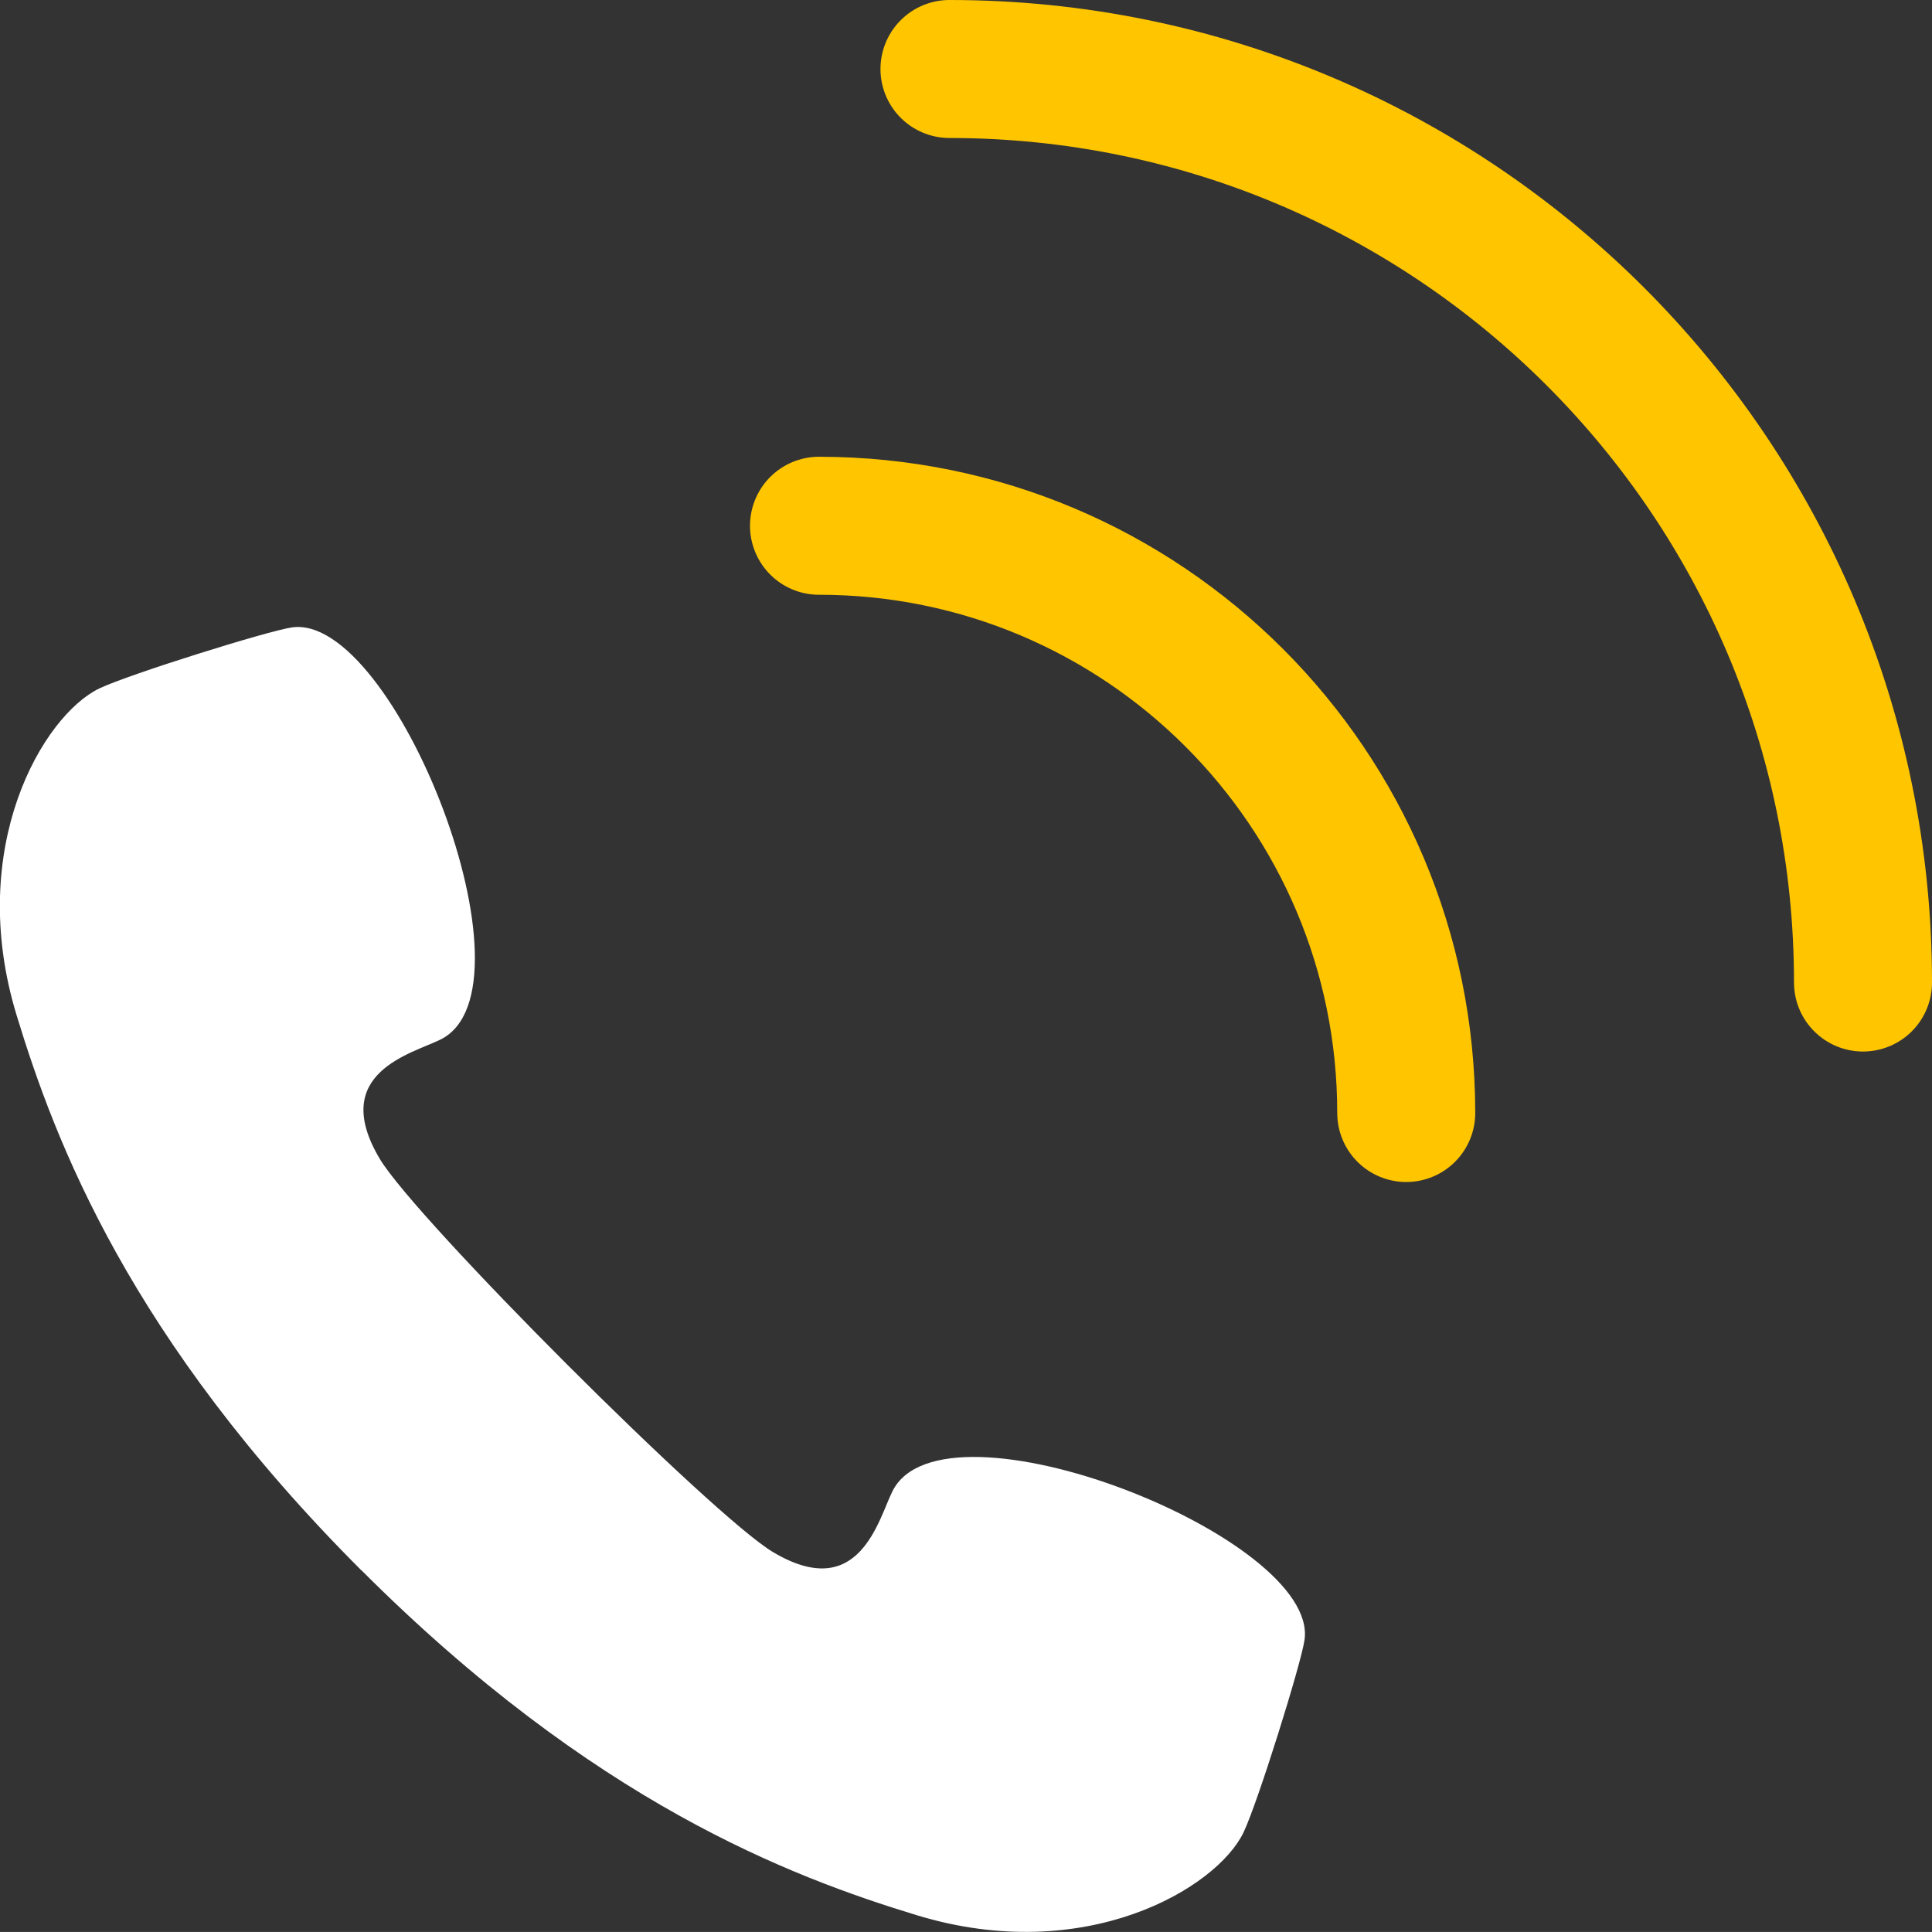
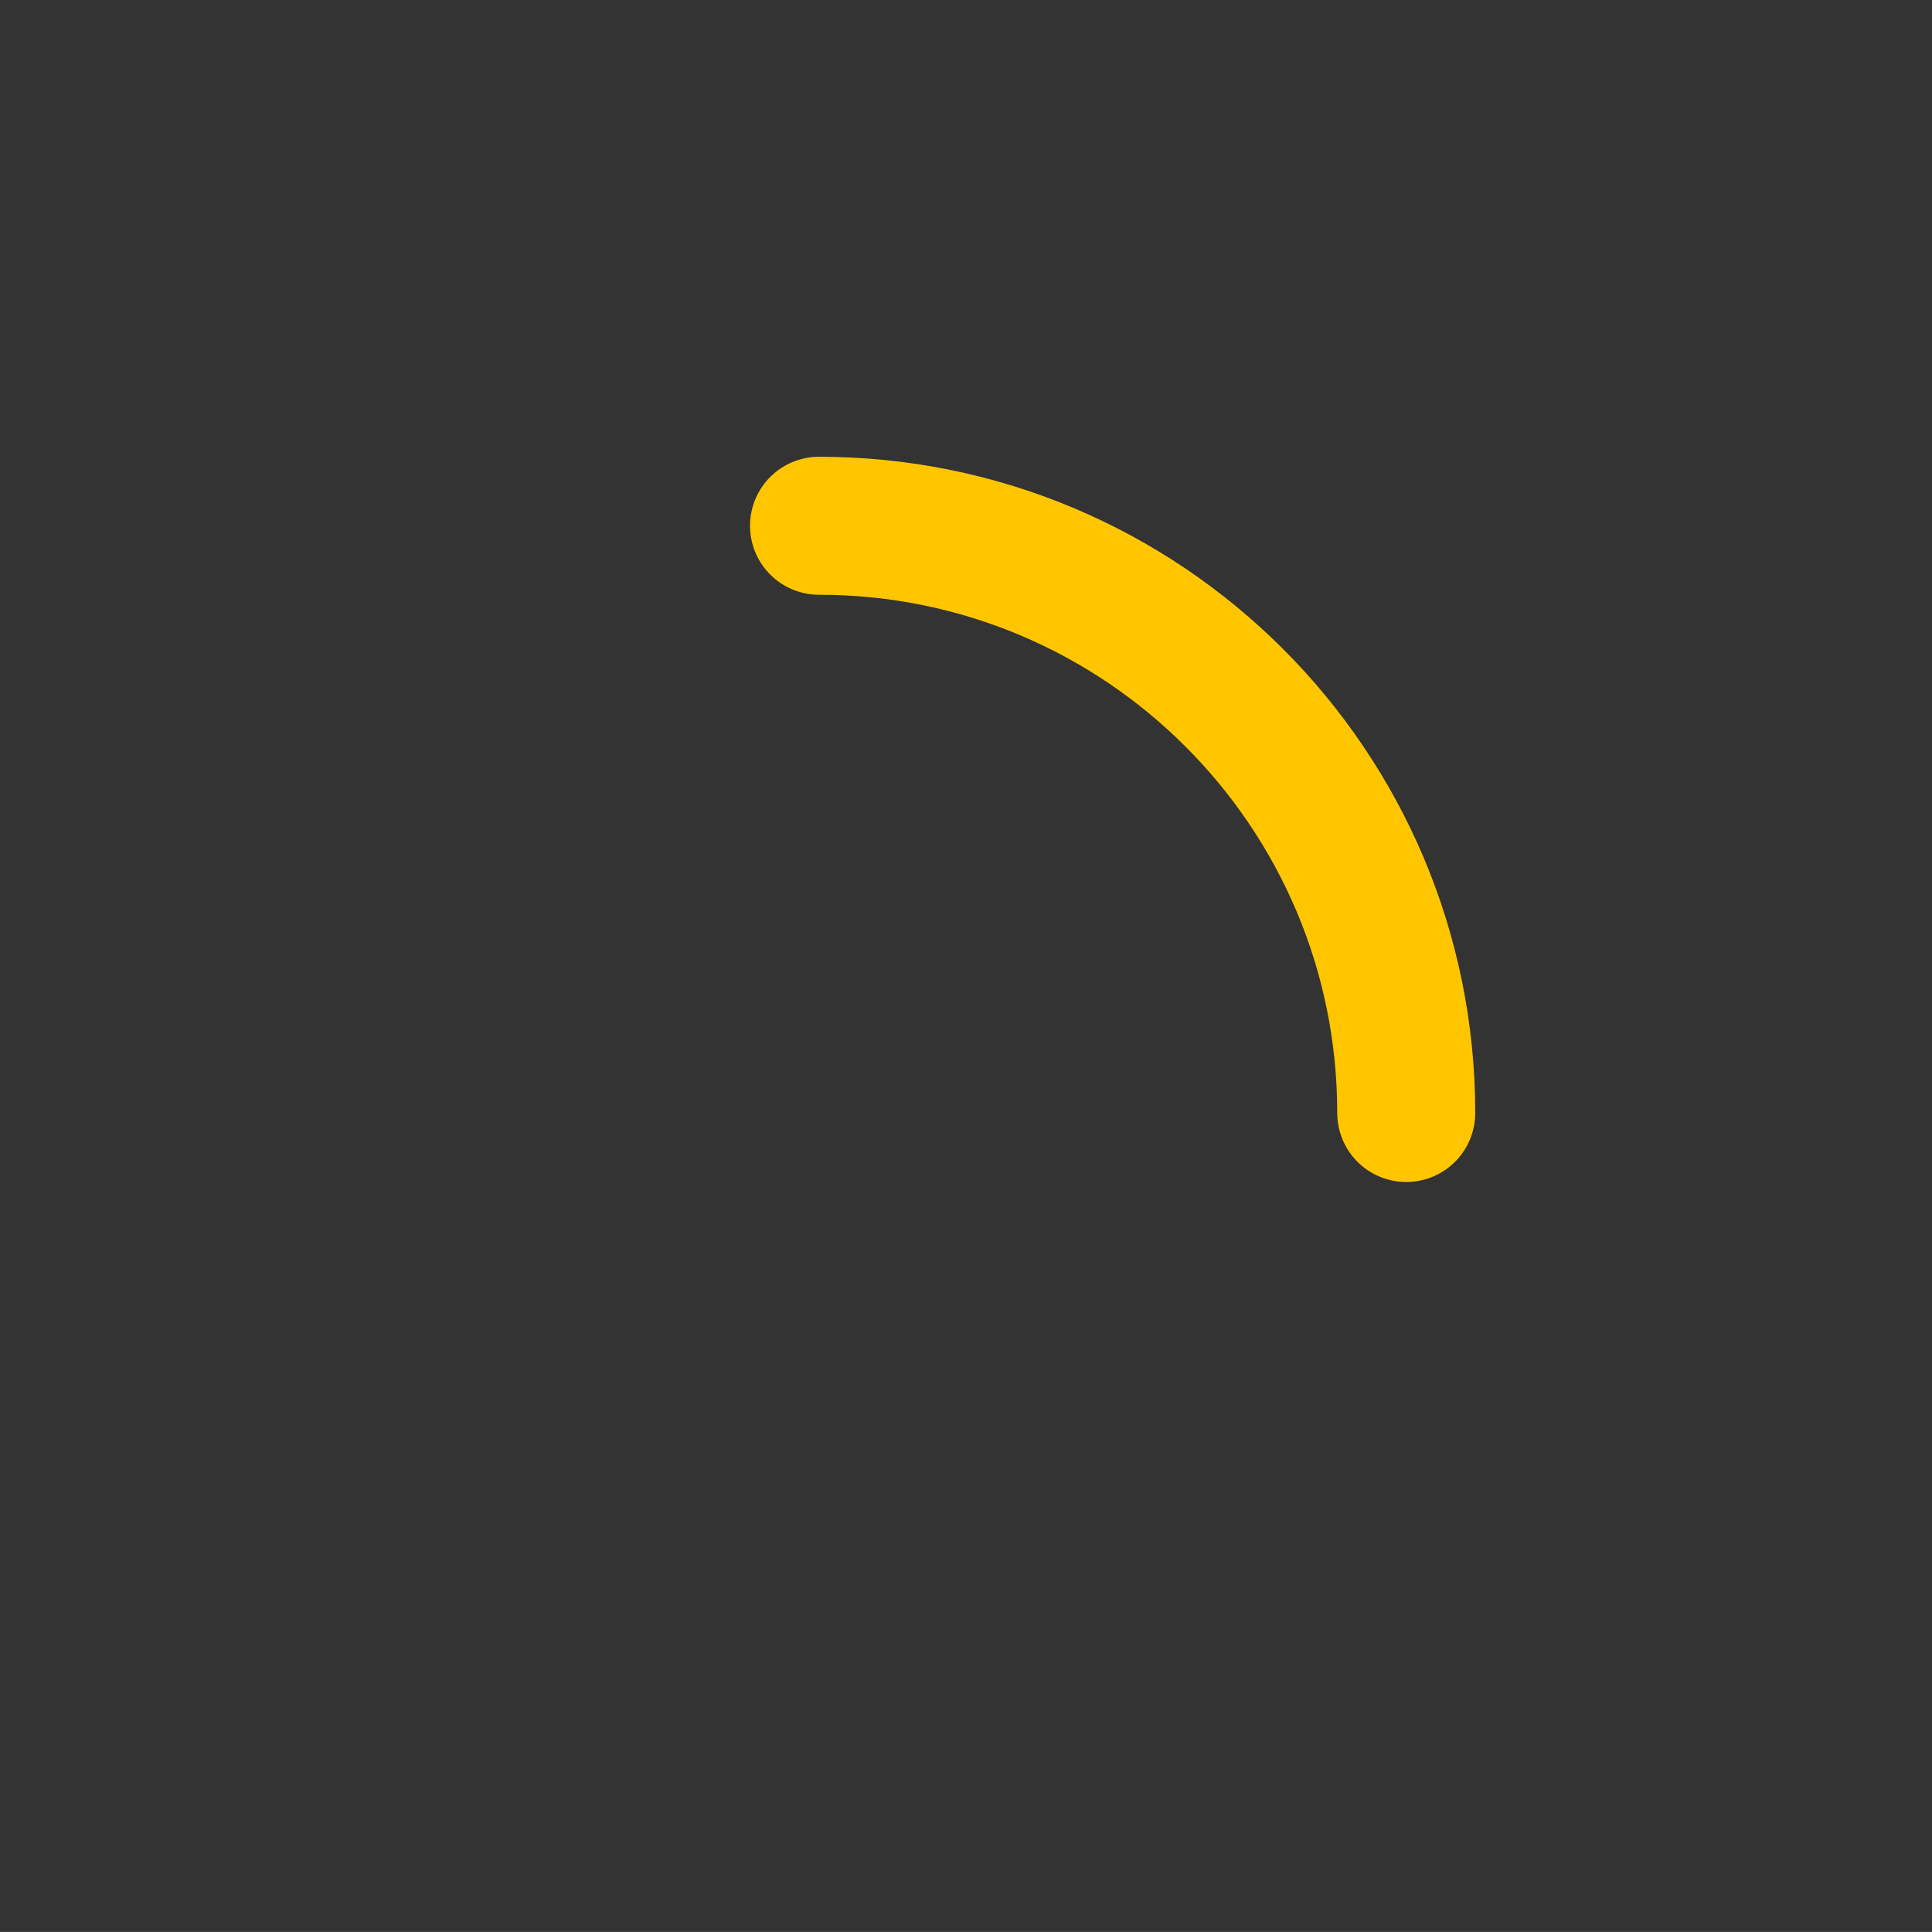
<svg xmlns="http://www.w3.org/2000/svg" id="Layer_1" version="1.1" viewBox="0 0 28.001 28">
  <rect x="0" y="0" width="28.001" height="28" fill="#333333" stroke="none" />
  <defs>
    <style>
      .st0 {
        fill: none;
        stroke: #ffc600;
        stroke-linecap: round;
        stroke-linejoin: round;
        stroke-width: 2px;
      }

      .st1 {
        fill: #fff;
      }
    </style>
  </defs>
-   <path class="st1" d="M5.24,22.76c3.359,3.358,6.209,4.438,8.048,4.998,2.438.742,4.346-.388,4.735-1.201.205-.428.835-2.444.884-2.79.211-1.488-5.235-3.63-5.972-2.155-.205.41-.48,1.63-1.733.882-.875-.522-5.175-4.822-5.697-5.697-.748-1.253.473-1.528.882-1.732,1.474-.737-.668-6.183-2.155-5.972-.346.049-2.363.68-2.791.884-.813.389-1.944,2.297-1.201,4.735.56,1.84,1.64,4.69,4.999,8.049Z" />
  <g>
-     <path class="st0" d="M13.761,1c7.312,0,13.24,5.928,13.24,13.24" />
    <path class="st0" d="M11.87,7.62c4.701,0,8.511,3.811,8.511,8.511" />
  </g>
</svg>